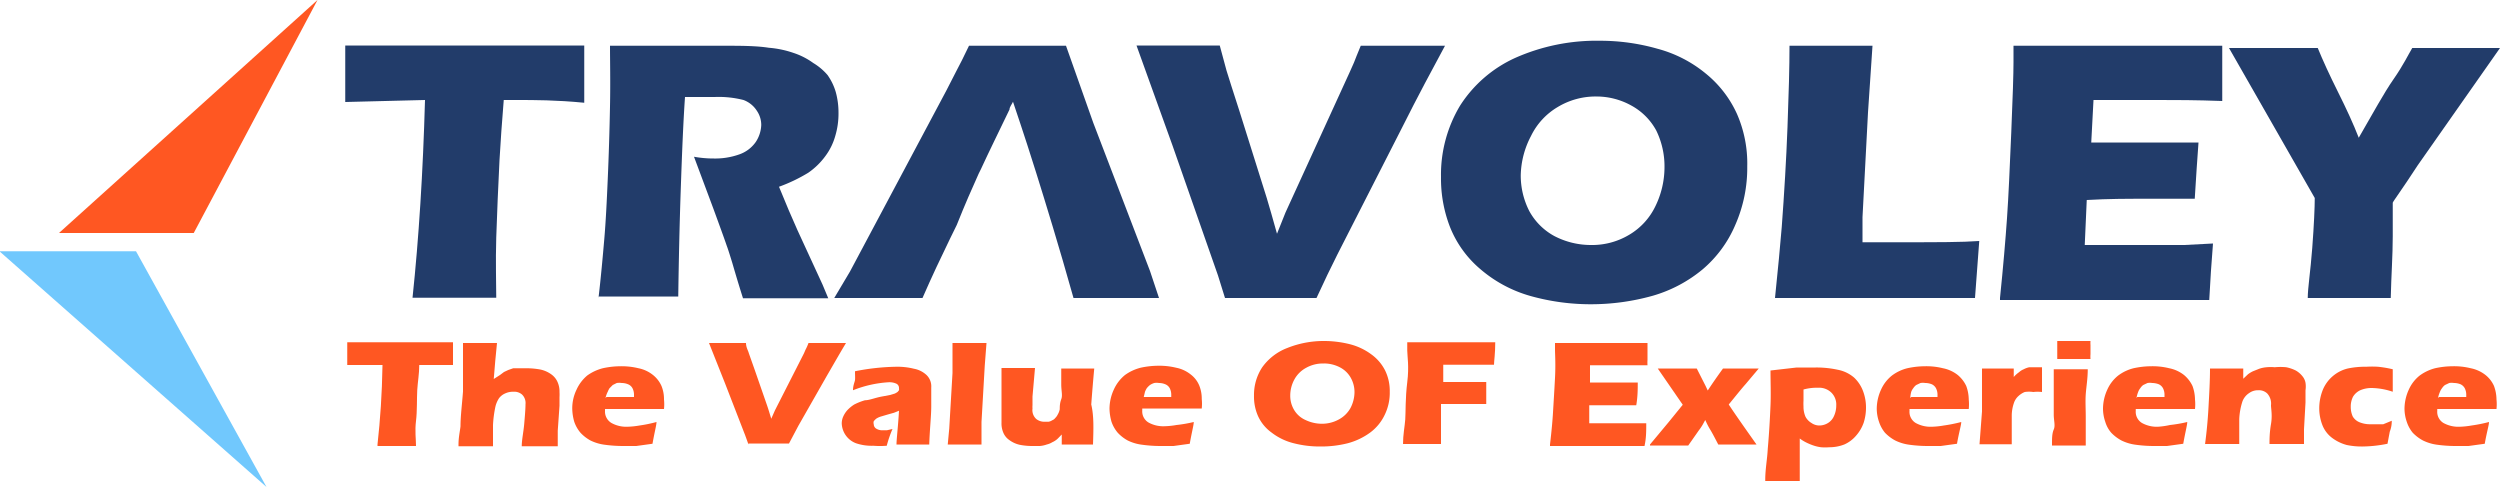
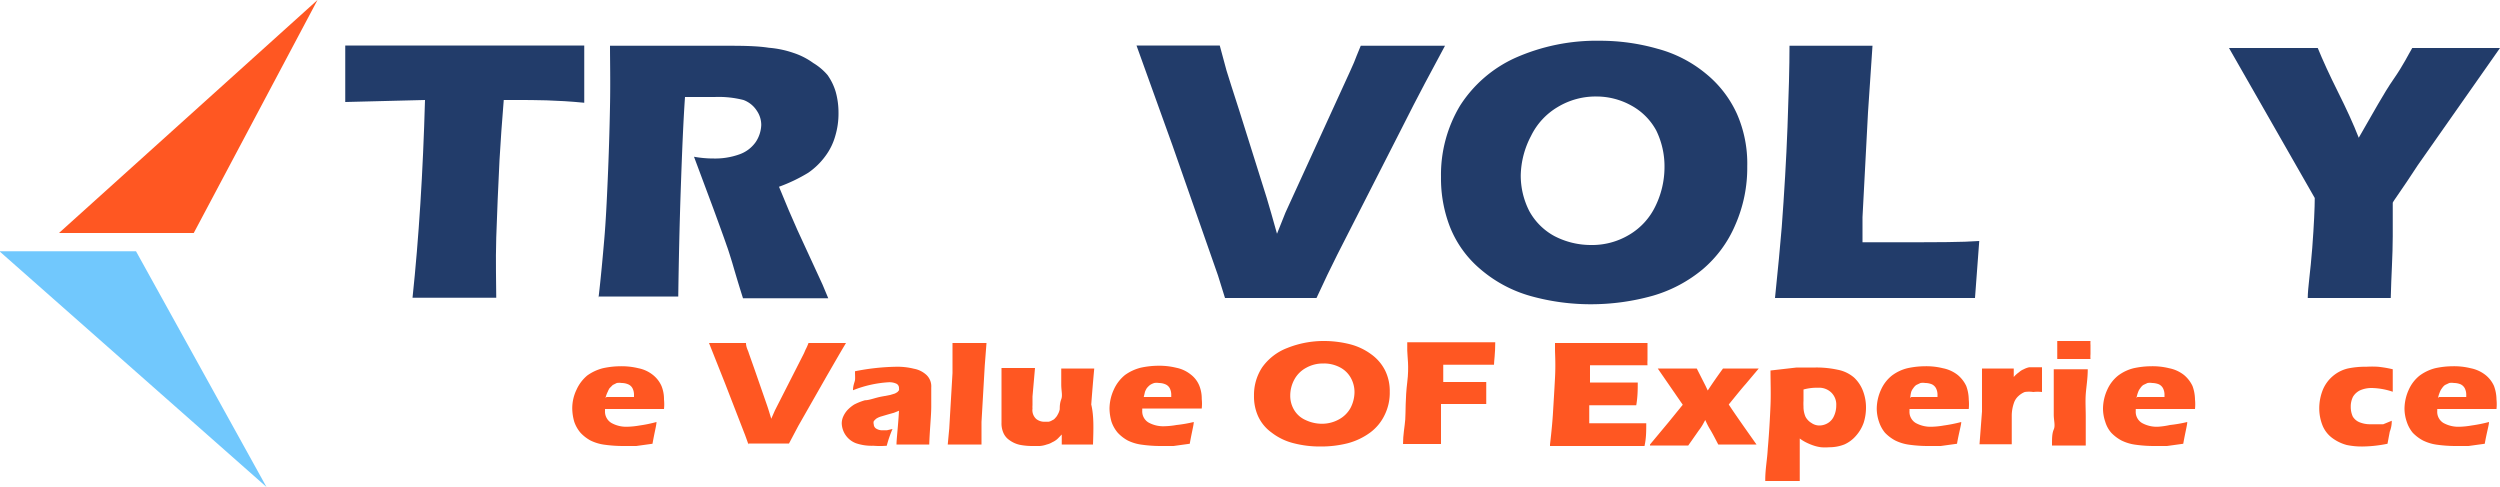
<svg xmlns="http://www.w3.org/2000/svg" viewBox="0 0 100 19.48">
  <g id="Layer_2" data-name="Layer 2">
    <g id="Layer_1-2" data-name="Layer 1">
      <path d="M16.5,11.92Q16.88,8.33,17,4l-3.19.08,0-.82c0-.44,0-.92,0-1.44h9.56l0,.72c0,.39,0,.71,0,1s0,.44,0,.57C22.25,4,21.37,4,20.68,4h-.53c-.07.87-.13,1.67-.17,2.41-.05,1.06-.1,2.09-.13,3.09s0,1.8,0,2.41H16.5Z" style="fill:#223c6a" />
      <path d="M23.94,11.92c.1-.86.17-1.65.23-2.34s.1-1.5.14-2.42.07-1.88.09-2.9,0-1.83,0-2.43l1.51,0,1.46,0c.57,0,1.13,0,1.67,0s1.21,0,1.71.08a4,4,0,0,1,1,.21,2.85,2.85,0,0,1,.78.4A2.33,2.33,0,0,1,33.1,3a2.27,2.27,0,0,1,.33.68,3.09,3.09,0,0,1,.11.83,3.12,3.12,0,0,1-.13.93,2.45,2.45,0,0,1-.4.81,2.85,2.85,0,0,1-.68.66,6.45,6.45,0,0,1-1.17.56l.39.94.35.8,1,2.17.23.55H29.72c-.08-.25-.23-.73-.43-1.42-.09-.29-.16-.52-.22-.68-.12-.35-.3-.84-.53-1.47l-.78-2.09a4.4,4.4,0,0,0,.8.07,2.86,2.86,0,0,0,1-.16,1.34,1.34,0,0,0,.67-.5A1.31,1.31,0,0,0,30.45,5a1,1,0,0,0-.17-.56A1.08,1.08,0,0,0,29.74,4a4,4,0,0,0-1.15-.12h-.54l-.65,0c-.07,1-.12,2.25-.17,3.7s-.08,2.88-.1,4.28H23.94Z" style="fill:#223c6a" />
-       <path d="M46,10.84,43.73,4.91,42.64,1.83H38.76c-.21.44-.38.78-.5,1l-.41.8L34,10.86l-.63,1.06H36.9c.37-.85.74-1.63,1.1-2.37L38.27,9c.33-.83.61-1.46.88-2.06h0l.08-.16c.34-.74.69-1.44,1.15-2.4,0-.1.09-.2.14-.31h0c.09.28.41,1.19.93,2.85v0h0c.39,1.25.9,2.9,1.49,5h3.42Z" style="fill:#223c6a" />
      <path d="M49,11.92l-.28-.9-1.82-5.2-1.44-4h3.33l.27,1c.09.29.26.83.51,1.6l1.1,3.5c.11.37.25.85.41,1.43l.34-.85L54,2.86l.16-.36c.05-.13.14-.36.27-.67h3.37c-.5.93-1.08,2-1.72,3.28l-2.58,5.06c-.25.49-.53,1.08-.84,1.75H49Z" style="fill:#223c6a" />
      <path d="M64,1.63a8.35,8.35,0,0,1,2.3.32,5.09,5.09,0,0,1,1.94,1,4.42,4.42,0,0,1,1.24,1.61,4.94,4.94,0,0,1,.41,2.09A5.66,5.66,0,0,1,69.41,9a4.77,4.77,0,0,1-1.3,1.77,5.51,5.51,0,0,1-2,1.06,9.13,9.13,0,0,1-2.46.34,8.91,8.91,0,0,1-2.43-.33,5.26,5.26,0,0,1-2-1.07A4.27,4.27,0,0,1,58,9.08a5.35,5.35,0,0,1-.36-2,5.37,5.37,0,0,1,.76-2.85A5.13,5.13,0,0,1,60.6,2.32,8,8,0,0,1,64,1.63Zm-.14,2.23a2.93,2.93,0,0,0-1.55.42,2.73,2.73,0,0,0-1.07,1.16A3.51,3.51,0,0,0,60.83,7a3.12,3.12,0,0,0,.34,1.44,2.5,2.5,0,0,0,1,1,3.16,3.16,0,0,0,1.47.36,2.88,2.88,0,0,0,1.53-.41,2.66,2.66,0,0,0,1.05-1.15,3.56,3.56,0,0,0,.36-1.56,3.26,3.26,0,0,0-.33-1.46,2.48,2.48,0,0,0-1-1A2.87,2.87,0,0,0,63.83,3.86Z" style="fill:#223c6a" />
      <path d="M71,11.92c.12-1.16.21-2.11.27-2.84.1-1.35.18-2.68.23-4s.08-2.41.08-3.25H74.9L74.72,4.5,74.5,8.69l0,1,1.67,0c1.32,0,2.31,0,3-.05L79,11.92H71Z" style="fill:#223c6a" />
-       <path d="M80,11.92c.13-1.27.22-2.33.28-3.19s.11-2,.17-3.42.09-2.37.09-2.83V1.83h8.35l0,.24c0,.06,0,.27,0,.64l0,.81c0,.17,0,.34,0,.52C87.83,4,87,4,86.37,4H84.92L83.74,4l-.09,1.7,2.06,0,2.23,0q-.07.94-.15,2.25h-2c-.69,0-1.46,0-2.32.05l-.08,1.8h.86l1.57,0,1.55,0,1.15-.06c-.06.73-.11,1.48-.15,2.26H80Z" style="fill:#223c6a" />
      <path d="M92.31,11.92c0-.4.11-1.07.18-2s.1-1.63.1-2l-3.43-6h3.55c.2.49.47,1.08.81,1.76s.62,1.29.83,1.83c.58-1,1-1.78,1.39-2.34s.6-1,.75-1.25H100L96.71,6.61c-.65,1-1,1.46-1,1.5v.23l0,1.12c0,.75-.06,1.57-.08,2.46H92.31Z" style="fill:#223c6a" />
      <polyline points="2.37 9.31 2.37 9.32 7.75 9.32 12.7 0" style="fill:#ff5722" />
      <polyline points="10.66 19.48 0 10.07 0 10.05 5.44 10.05" style="fill:#71c8fd" />
-       <path d="M15.1,17.78c.11-1,.18-2,.2-3.18l-1.41,0,0-.33c0-.18,0-.37,0-.58h4.23l0,.29c0,.16,0,.29,0,.39v.23L17,14.6h-.23c0,.35-.06.67-.08,1s0,.84-.05,1.24,0,.73,0,1H15.1Z" style="fill:#ff5722" />
-       <path d="M18.34,17.78c0-.29.06-.54.08-.73,0-.4.06-.86.1-1.39,0-.35,0-.68,0-1s0-.64,0-.94h1.36l-.07.72-.06.72L20,15l.16-.12.17-.08.2-.07.25,0h.29a3.19,3.19,0,0,1,.54.05,1.16,1.16,0,0,1,.45.2.74.74,0,0,1,.25.32.92.92,0,0,1,.07.38,1.79,1.79,0,0,1,0,.21c0,.09,0,.2,0,.34l-.07,1c0,.13,0,.23,0,.31v.31H20.87c0-.26.07-.56.1-.91s.05-.6.05-.77a.47.47,0,0,0-.14-.39.47.47,0,0,0-.34-.11.74.74,0,0,0-.34.07.61.61,0,0,0-.24.19,1.08,1.08,0,0,0-.14.32,4.55,4.55,0,0,0-.1.75c0,.18,0,.46,0,.85H18.34Z" style="fill:#ff5722" />
      <path d="M26.26,16.88c0,.12-.08.41-.16.87l-.65.09-.53,0a5.46,5.46,0,0,1-.73-.05,1.82,1.82,0,0,1-.57-.17,1.58,1.58,0,0,1-.4-.31,1.36,1.36,0,0,1-.25-.44,2,2,0,0,1-.08-.53,1.71,1.71,0,0,1,.17-.75,1.59,1.59,0,0,1,.43-.57,1.86,1.86,0,0,1,.62-.29,3.36,3.36,0,0,1,.71-.08,2.84,2.84,0,0,1,.72.08,1.35,1.35,0,0,1,.58.27,1.17,1.17,0,0,1,.34.44,1.4,1.4,0,0,1,.1.54,1.82,1.82,0,0,1,0,.38H24.2s0,.06,0,.08a.53.53,0,0,0,.26.48,1.21,1.21,0,0,0,.62.15,3.24,3.24,0,0,0,.5-.05A5.42,5.42,0,0,0,26.26,16.88Zm-2-1h1.1v-.08a.57.57,0,0,0-.06-.27.35.35,0,0,0-.18-.16.66.66,0,0,0-.25-.05.69.69,0,0,0-.2,0l-.16.08-.13.13a.91.91,0,0,0-.07.14A1.06,1.06,0,0,0,24.22,15.92Z" style="fill:#ff5722" />
      <path d="M29.94,17.78l-.13-.36L29,15.33l-.64-1.61h1.48c0,.18.09.31.11.4l.23.65.49,1.41c.05.14.11.34.18.57l.15-.34,1.16-2.28.06-.14a2,2,0,0,0,.12-.27h1.5c-.23.38-.48.82-.77,1.32l-1.14,2-.37.7H29.94Z" style="fill:#ff5722" />
      <path d="M34.12,15.61c0-.2.07-.33.08-.41s0-.19,0-.35a9.06,9.06,0,0,1,1.64-.18,2.74,2.74,0,0,1,.72.08,1,1,0,0,1,.5.25.63.63,0,0,1,.19.5c0,.11,0,.36,0,.75s-.06.9-.08,1.53H35.86c0-.22.06-.67.1-1.35l-.2.08-.25.07-.27.08a.75.75,0,0,0-.18.08.57.57,0,0,0-.11.11.21.21,0,0,0,0,.12.21.21,0,0,0,.09.17.46.46,0,0,0,.29.07h.15l.22-.05a4.56,4.56,0,0,0-.23.67,3.44,3.44,0,0,1-.54,0,1.94,1.94,0,0,1-.69-.1.88.88,0,0,1-.57-.79.67.67,0,0,1,.06-.28,1,1,0,0,1,.17-.26,1.44,1.44,0,0,1,.27-.22,2.39,2.39,0,0,1,.43-.17c.18,0,.4-.1.68-.15l.32-.06.2-.06.1-.06.06-.07a.25.25,0,0,0,0-.08.19.19,0,0,0-.1-.18.66.66,0,0,0-.31-.06A4.58,4.58,0,0,0,34.12,15.61Z" style="fill:#ff5722" />
      <path d="M37.91,17.78l.06-.64.13-2.22,0-1.2h1.36l-.07.91-.13,2.25,0,.9H37.91Z" style="fill:#ff5722" />
      <path d="M43.72,17.78H42.47v-.4c-.08.08-.14.15-.2.2a.78.78,0,0,1-.18.11.73.73,0,0,1-.22.09,1.06,1.06,0,0,1-.28.06l-.32,0a2.54,2.54,0,0,1-.49-.05,1.11,1.11,0,0,1-.41-.19.67.67,0,0,1-.24-.3.94.94,0,0,1-.07-.39s0-.09,0-.16l0-.68c0-.25,0-.52,0-.82s0-.36,0-.53h1.34l-.1,1.14c0,.17,0,.29,0,.35a.78.78,0,0,0,0,.13.48.48,0,0,0,.15.42.52.52,0,0,0,.33.11l.16,0a.39.39,0,0,0,.15-.06.27.27,0,0,0,.12-.09.5.5,0,0,0,.1-.14.66.66,0,0,0,.08-.21c0-.1,0-.24.06-.4s0-.32,0-.6l0-.63h1.32q-.07.76-.12,1.44C43.76,16.64,43.74,17.17,43.72,17.78Z" style="fill:#ff5722" />
      <path d="M47.75,16.88c0,.12-.08.41-.16.87l-.65.09-.53,0a5.31,5.31,0,0,1-.72-.05,1.8,1.8,0,0,1-.58-.17,1.58,1.58,0,0,1-.4-.31,1.36,1.36,0,0,1-.25-.44,2,2,0,0,1-.08-.53,1.86,1.86,0,0,1,.17-.75A1.59,1.59,0,0,1,45,15a1.86,1.86,0,0,1,.62-.29,3.36,3.36,0,0,1,.71-.08,2.84,2.84,0,0,1,.72.08,1.35,1.35,0,0,1,.58.27,1.07,1.07,0,0,1,.34.44,1.4,1.4,0,0,1,.1.54,1.82,1.82,0,0,1,0,.38H45.69v.08a.52.52,0,0,0,.25.48,1.21,1.21,0,0,0,.62.15,3.13,3.13,0,0,0,.5-.05A5.42,5.42,0,0,0,47.75,16.88Zm-2-1h1.1v-.08a.57.57,0,0,0-.06-.27.35.35,0,0,0-.18-.16.66.66,0,0,0-.25-.05.58.58,0,0,0-.19,0,.67.67,0,0,0-.17.08.8.8,0,0,0-.13.13.91.91,0,0,0-.07.14Z" style="fill:#ff5722" />
      <path d="M53,13.64a4.25,4.25,0,0,1,1,.13,2.45,2.45,0,0,1,.86.41,1.78,1.78,0,0,1,.55.65,1.86,1.86,0,0,1,.18.84,2,2,0,0,1-.2.92,1.88,1.88,0,0,1-.58.71,2.69,2.69,0,0,1-.9.43,4.34,4.34,0,0,1-1.09.13,4.18,4.18,0,0,1-1.07-.13,2.38,2.38,0,0,1-.89-.43,1.65,1.65,0,0,1-.54-.66,1.92,1.92,0,0,1-.16-.81,2,2,0,0,1,.33-1.14,2.19,2.19,0,0,1,1-.77A3.92,3.92,0,0,1,53,13.64Zm-.06.9a1.36,1.36,0,0,0-.69.17,1.16,1.16,0,0,0-.47.46,1.34,1.34,0,0,0-.17.65,1.1,1.1,0,0,0,.15.57,1,1,0,0,0,.46.41,1.52,1.52,0,0,0,.66.15,1.39,1.39,0,0,0,.67-.17,1.16,1.16,0,0,0,.47-.46,1.4,1.4,0,0,0,.16-.63,1.17,1.17,0,0,0-.15-.58,1.05,1.05,0,0,0-.44-.42A1.38,1.38,0,0,0,52.9,14.54Z" style="fill:#ff5722" />
      <path d="M56.12,17.78c0-.4.07-.72.09-1s0-.85.08-1.49,0-1.05,0-1.27v-.33h3.52c0,.46-.05.76-.05.9H57.73l0,.69h1.72c0,.38,0,.67,0,.88H57.64l0,1.07v.53H56.12Z" style="fill:#ff5722" />
      <path d="M62,17.78c.06-.51.1-.94.12-1.28s.05-.81.08-1.38,0-.95,0-1.14v-.26h3.7v.1s0,.11,0,.26l0,.32a1.48,1.48,0,0,0,0,.21c-.43,0-.78,0-1.07,0H63.6l0,.69h.91l1,0c0,.26,0,.56-.06.91h-.88c-.31,0-.65,0-1,0l0,.72h1.77l.51,0c0,.3,0,.6-.07.91H62Z" style="fill:#ff5722" />
      <path d="M66,17.78l.75-.9.56-.69-1-1.45h1.56l.35.69.09.19c.17-.26.37-.55.61-.88h1.43l-.53.63c-.11.12-.33.39-.67.81.2.31.58.85,1.11,1.6H68.73c-.14-.27-.25-.48-.33-.61s-.14-.26-.19-.37L68.1,17a2.19,2.19,0,0,1-.15.22l-.42.6H66Z" style="fill:#ff5722" />
      <path d="M70.61,19.18c0-.41.08-.82.1-1.22.06-.69.09-1.27.11-1.74s0-.94,0-1.4l1.05-.12.76,0a4,4,0,0,1,.88.09,1.41,1.41,0,0,1,.65.31,1.42,1.42,0,0,1,.36.54,1.84,1.84,0,0,1,.12.66,2,2,0,0,1-.09.6,1.57,1.57,0,0,1-.31.53,1.32,1.32,0,0,1-.47.35,1.64,1.64,0,0,1-.6.11,1.93,1.93,0,0,1-.33,0,1.59,1.59,0,0,1-.33-.08,2.26,2.26,0,0,1-.26-.11,1.68,1.68,0,0,1-.26-.16l0,.83c0,.38,0,.67,0,.87H70.61Zm1.53-3.6c0,.09,0,.16,0,.22s0,.13,0,.23a2,2,0,0,0,0,.23,1,1,0,0,0,.08.41.64.64,0,0,0,.24.25.55.55,0,0,0,.32.1.67.67,0,0,0,.34-.1.61.61,0,0,0,.24-.28,1,1,0,0,0,.09-.42.67.67,0,0,0-.19-.51.7.7,0,0,0-.54-.2A2,2,0,0,0,72.14,15.58Z" style="fill:#ff5722" />
      <path d="M78.45,16.88c0,.12-.09.41-.17.87l-.65.09-.53,0a5.31,5.31,0,0,1-.72-.05,1.82,1.82,0,0,1-.57-.17,1.64,1.64,0,0,1-.41-.31,1.34,1.34,0,0,1-.24-.44,1.64,1.64,0,0,1-.09-.53,1.86,1.86,0,0,1,.17-.75,1.5,1.5,0,0,1,.44-.57,1.72,1.72,0,0,1,.61-.29,3.36,3.36,0,0,1,.71-.08,2.74,2.74,0,0,1,.72.08,1.39,1.39,0,0,1,.59.27,1.28,1.28,0,0,1,.34.44,1.62,1.62,0,0,1,.1.54,1.89,1.89,0,0,1,0,.38H76.38v.08a.52.52,0,0,0,.25.48,1.22,1.22,0,0,0,.63.15,3.13,3.13,0,0,0,.49-.05A5.93,5.93,0,0,0,78.45,16.88Zm-2-1H77.5v-.08a.57.57,0,0,0-.06-.27.37.37,0,0,0-.17-.16.71.71,0,0,0-.26-.05.58.58,0,0,0-.19,0l-.17.08a.49.49,0,0,0-.12.13.5.5,0,0,0-.08.14A1.27,1.27,0,0,0,76.41,15.92Z" style="fill:#ff5722" />
      <path d="M79.18,17.78l.1-1.32,0-.76c0-.13,0-.27,0-.42s0-.32,0-.54h1.27v.34a1.12,1.12,0,0,1,.21-.19.62.62,0,0,1,.19-.12.83.83,0,0,1,.22-.08l.24,0,.27,0c0,.21,0,.39,0,.53l0,.46a1.55,1.55,0,0,0-.35,0,1.16,1.16,0,0,0-.34,0,.82.82,0,0,0-.25.16.64.64,0,0,0-.18.27,1.59,1.59,0,0,0-.09.5c0,.22,0,.49,0,.78,0,.1,0,.23,0,.38H79.18Z" style="fill:#ff5722" />
      <path d="M82.08,17.78c0-.24,0-.44.07-.6s0-.35,0-.6,0-.51,0-.81,0-.63,0-1h1.36c0,.38-.06.71-.08,1s0,.59,0,.9c0,.57,0,.95,0,1.15H82.08Zm.21-3.42c0-.23,0-.42,0-.56s0-.09,0-.16h1.33a1,1,0,0,0,0,.16l0,.37a1.09,1.09,0,0,0,0,.19h-1.3Z" style="fill:#ff5722" />
      <path d="M87.49,16.88c0,.12-.08.41-.16.87l-.65.09-.53,0a5.31,5.31,0,0,1-.72-.05,1.82,1.82,0,0,1-.57-.17,1.64,1.64,0,0,1-.41-.31,1.18,1.18,0,0,1-.24-.44,1.64,1.64,0,0,1-.09-.53,1.86,1.86,0,0,1,.17-.75,1.5,1.5,0,0,1,.44-.57,1.72,1.72,0,0,1,.61-.29,3.36,3.36,0,0,1,.71-.08,2.74,2.74,0,0,1,.72.08,1.39,1.39,0,0,1,.59.27,1.28,1.28,0,0,1,.34.44,1.62,1.62,0,0,1,.1.54,1.89,1.89,0,0,1,0,.38H85.43v.08a.52.52,0,0,0,.25.48,1.22,1.22,0,0,0,.63.15A3.13,3.13,0,0,0,86.8,17,5.42,5.42,0,0,0,87.49,16.88Zm-2-1h1.09v-.08a.57.57,0,0,0-.06-.27.37.37,0,0,0-.17-.16.75.75,0,0,0-.26-.05.58.58,0,0,0-.19,0l-.17.08a.49.49,0,0,0-.12.13.5.5,0,0,0-.08.14A1.27,1.27,0,0,0,85.46,15.92Z" style="fill:#ff5722" />
-       <path d="M88.2,17.78c.06-.45.11-.94.14-1.49s.06-1.06.06-1.55h1.33l0,.41.19-.18a1.17,1.17,0,0,1,.2-.12l.25-.1a1.24,1.24,0,0,1,.29-.06,1.72,1.72,0,0,1,.33,0,2.32,2.32,0,0,1,.46,0,1.53,1.53,0,0,1,.38.13.92.92,0,0,1,.26.22.57.57,0,0,1,.13.27,1,1,0,0,1,0,.3c0,.07,0,.24,0,.49l-.06,1.07c0,.22,0,.41,0,.59H90.78c0-.18,0-.45.06-.8s0-.61,0-.75a.6.6,0,0,0-.15-.47.48.48,0,0,0-.36-.13.59.59,0,0,0-.36.11.69.69,0,0,0-.27.33,2.64,2.64,0,0,0-.13.71c0,.33,0,.66,0,1H88.2Z" style="fill:#ff5722" />
      <path d="M95.67,16.83c0,.08,0,.23-.08.44l-.09.48a5.21,5.21,0,0,1-1,.11,2.93,2.93,0,0,1-.63-.06,1.73,1.73,0,0,1-.58-.28,1.18,1.18,0,0,1-.38-.48,1.85,1.85,0,0,1-.14-.72,2,2,0,0,1,.14-.72,1.45,1.45,0,0,1,1-.86,3.38,3.38,0,0,1,.74-.07,3.77,3.77,0,0,1,.47,0,4.53,4.53,0,0,1,.59.1v.06c0,.08,0,.15,0,.22s0,.2,0,.36l0,.26a2.77,2.77,0,0,0-.84-.15,1.14,1.14,0,0,0-.46.09.67.67,0,0,0-.29.26.87.87,0,0,0-.09.4.93.93,0,0,0,.08.39.56.56,0,0,0,.27.23,1.11,1.11,0,0,0,.41.08l.27,0,.27,0Z" style="fill:#ff5722" />
      <path d="M99.56,16.88c0,.12-.09.41-.17.87l-.65.09-.53,0a5.31,5.31,0,0,1-.72-.05,1.82,1.82,0,0,1-.57-.17,1.64,1.64,0,0,1-.41-.31,1.34,1.34,0,0,1-.24-.44,1.64,1.64,0,0,1-.09-.53,1.86,1.86,0,0,1,.17-.75,1.5,1.5,0,0,1,.44-.57,1.81,1.81,0,0,1,.61-.29,3.36,3.36,0,0,1,.71-.08,2.74,2.74,0,0,1,.72.08,1.39,1.39,0,0,1,.59.27,1.17,1.17,0,0,1,.34.44,1.62,1.62,0,0,1,.1.54,1.89,1.89,0,0,1,0,.38H97.49v.08a.52.52,0,0,0,.25.48,1.22,1.22,0,0,0,.63.15,3.13,3.13,0,0,0,.49-.05A5.93,5.93,0,0,0,99.56,16.88Zm-2-1h1.09v-.08a.57.57,0,0,0-.06-.27.37.37,0,0,0-.17-.16.71.71,0,0,0-.26-.05.58.58,0,0,0-.19,0l-.17.08a.49.49,0,0,0-.12.13.5.5,0,0,0-.08.14A1.27,1.27,0,0,0,97.52,15.92Z" style="fill:#ff5722" />
    </g>
  </g>
</svg>